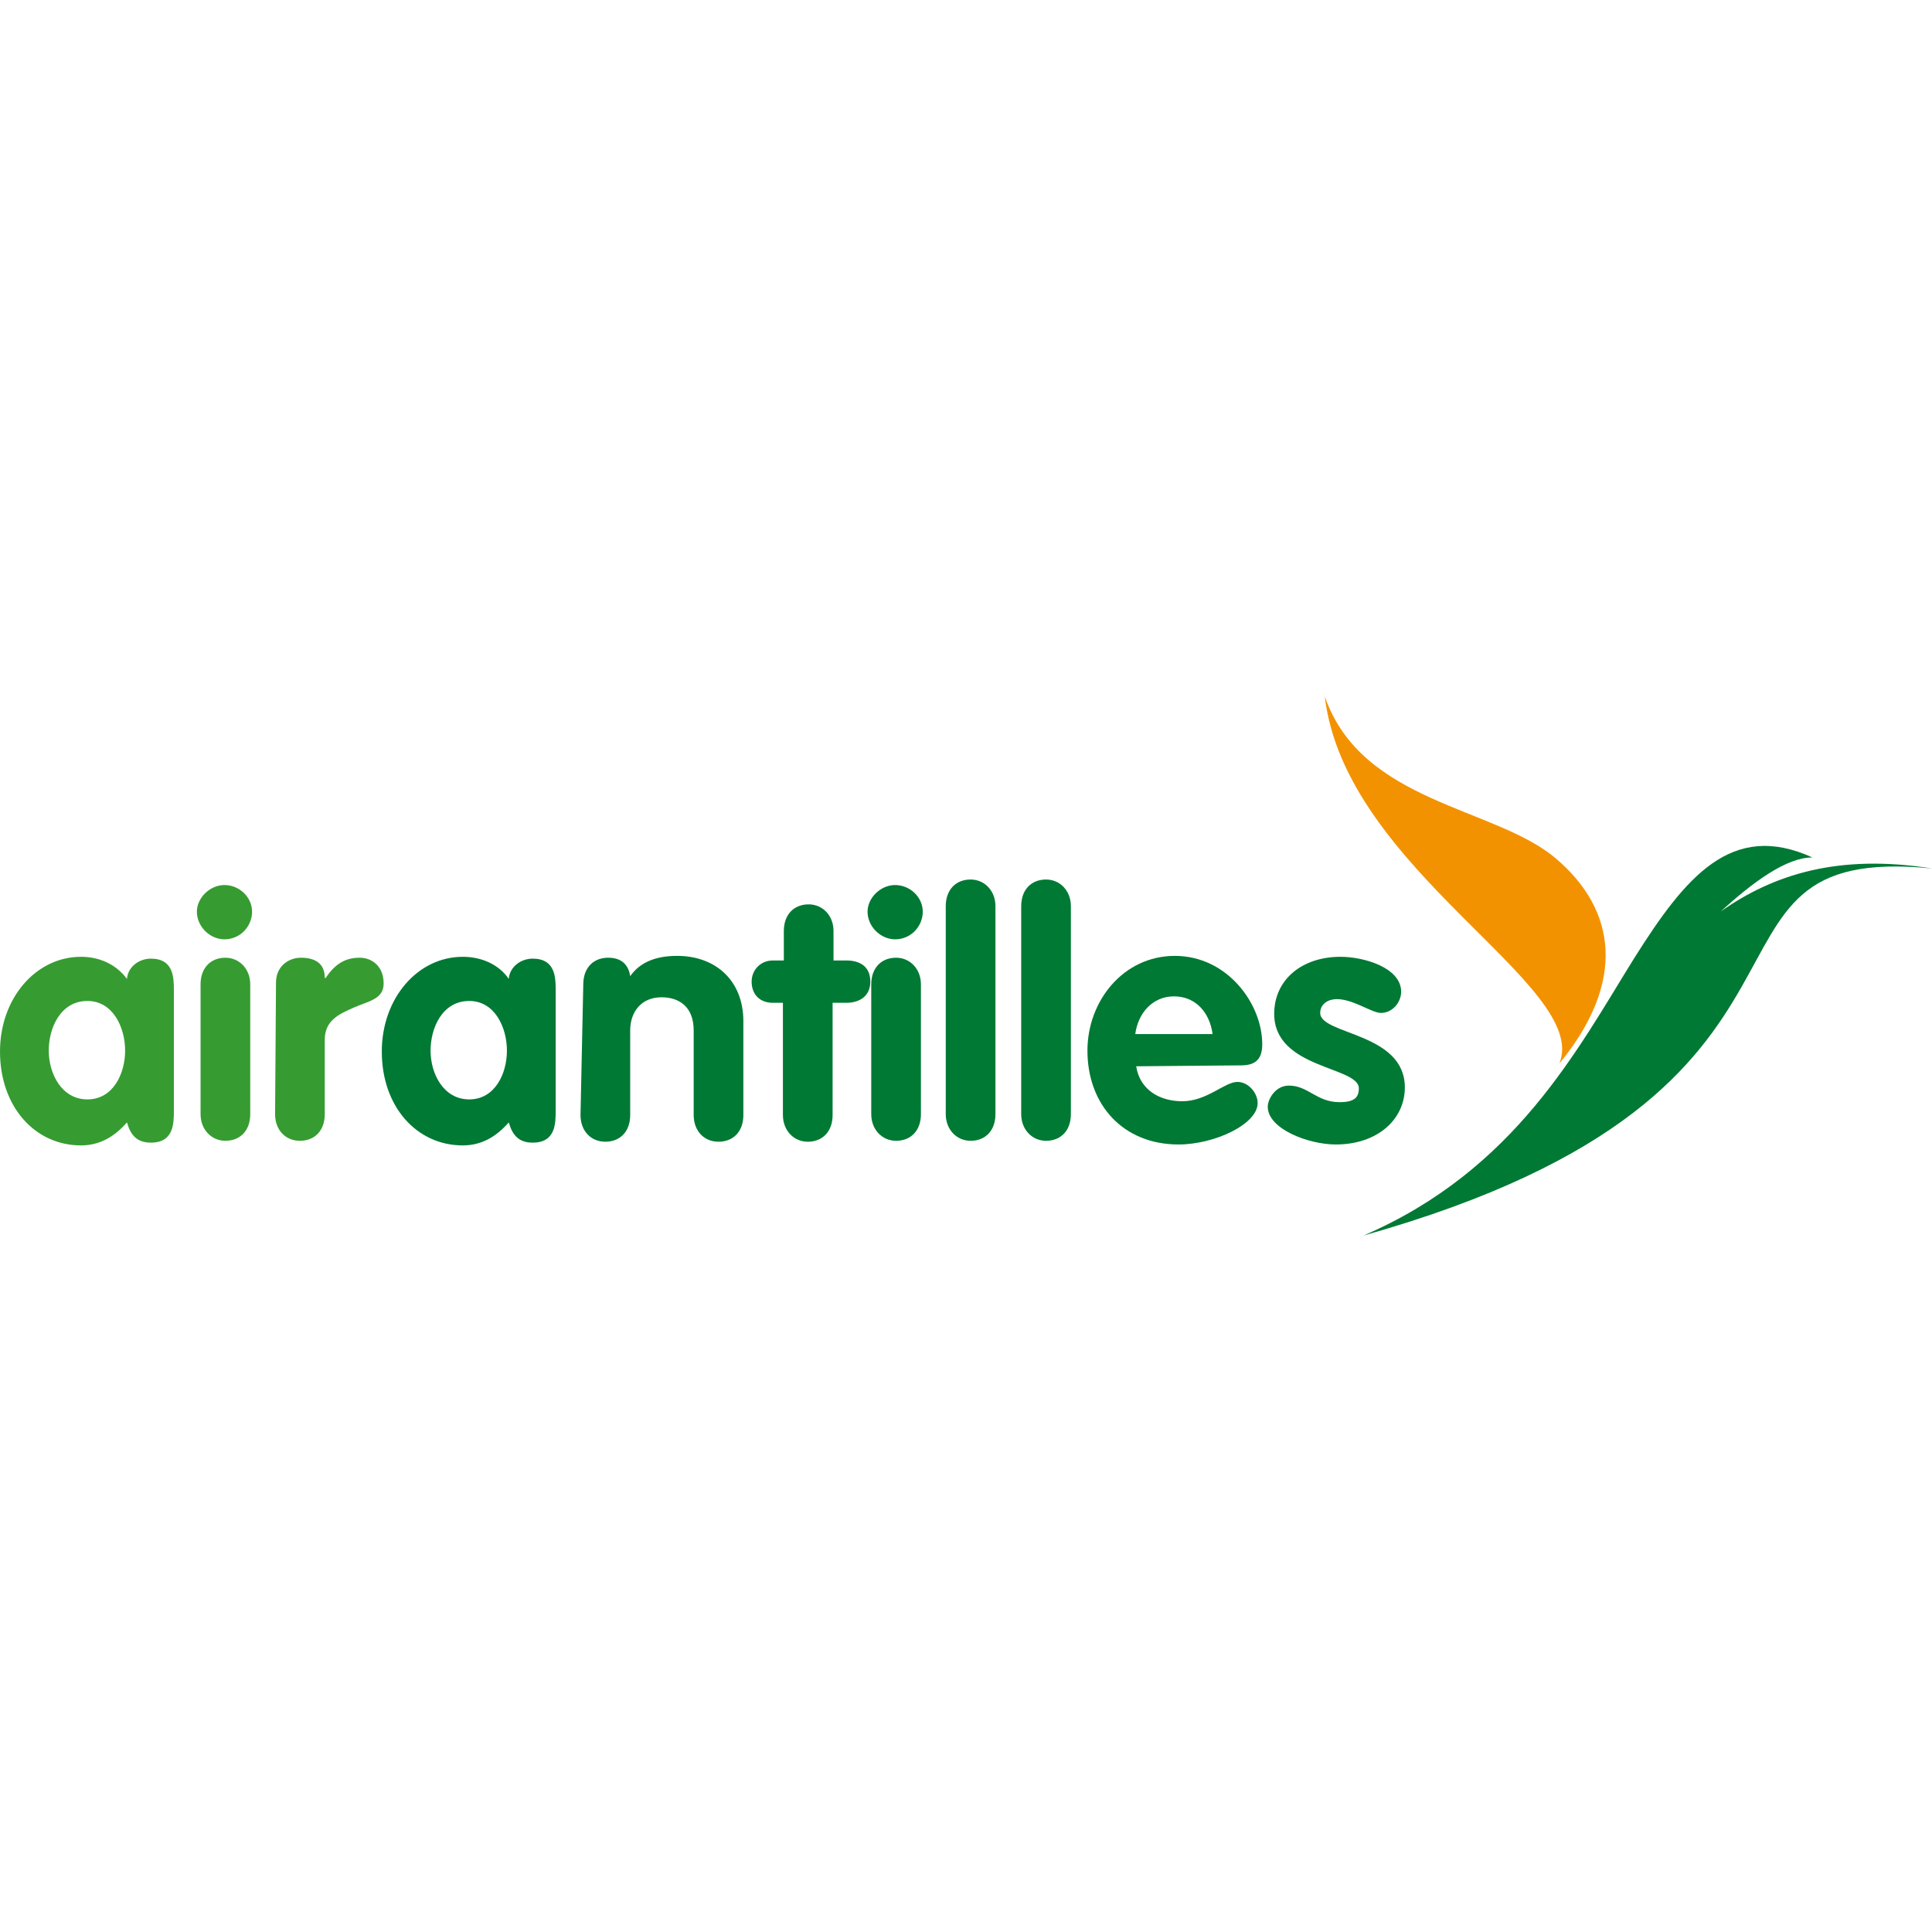
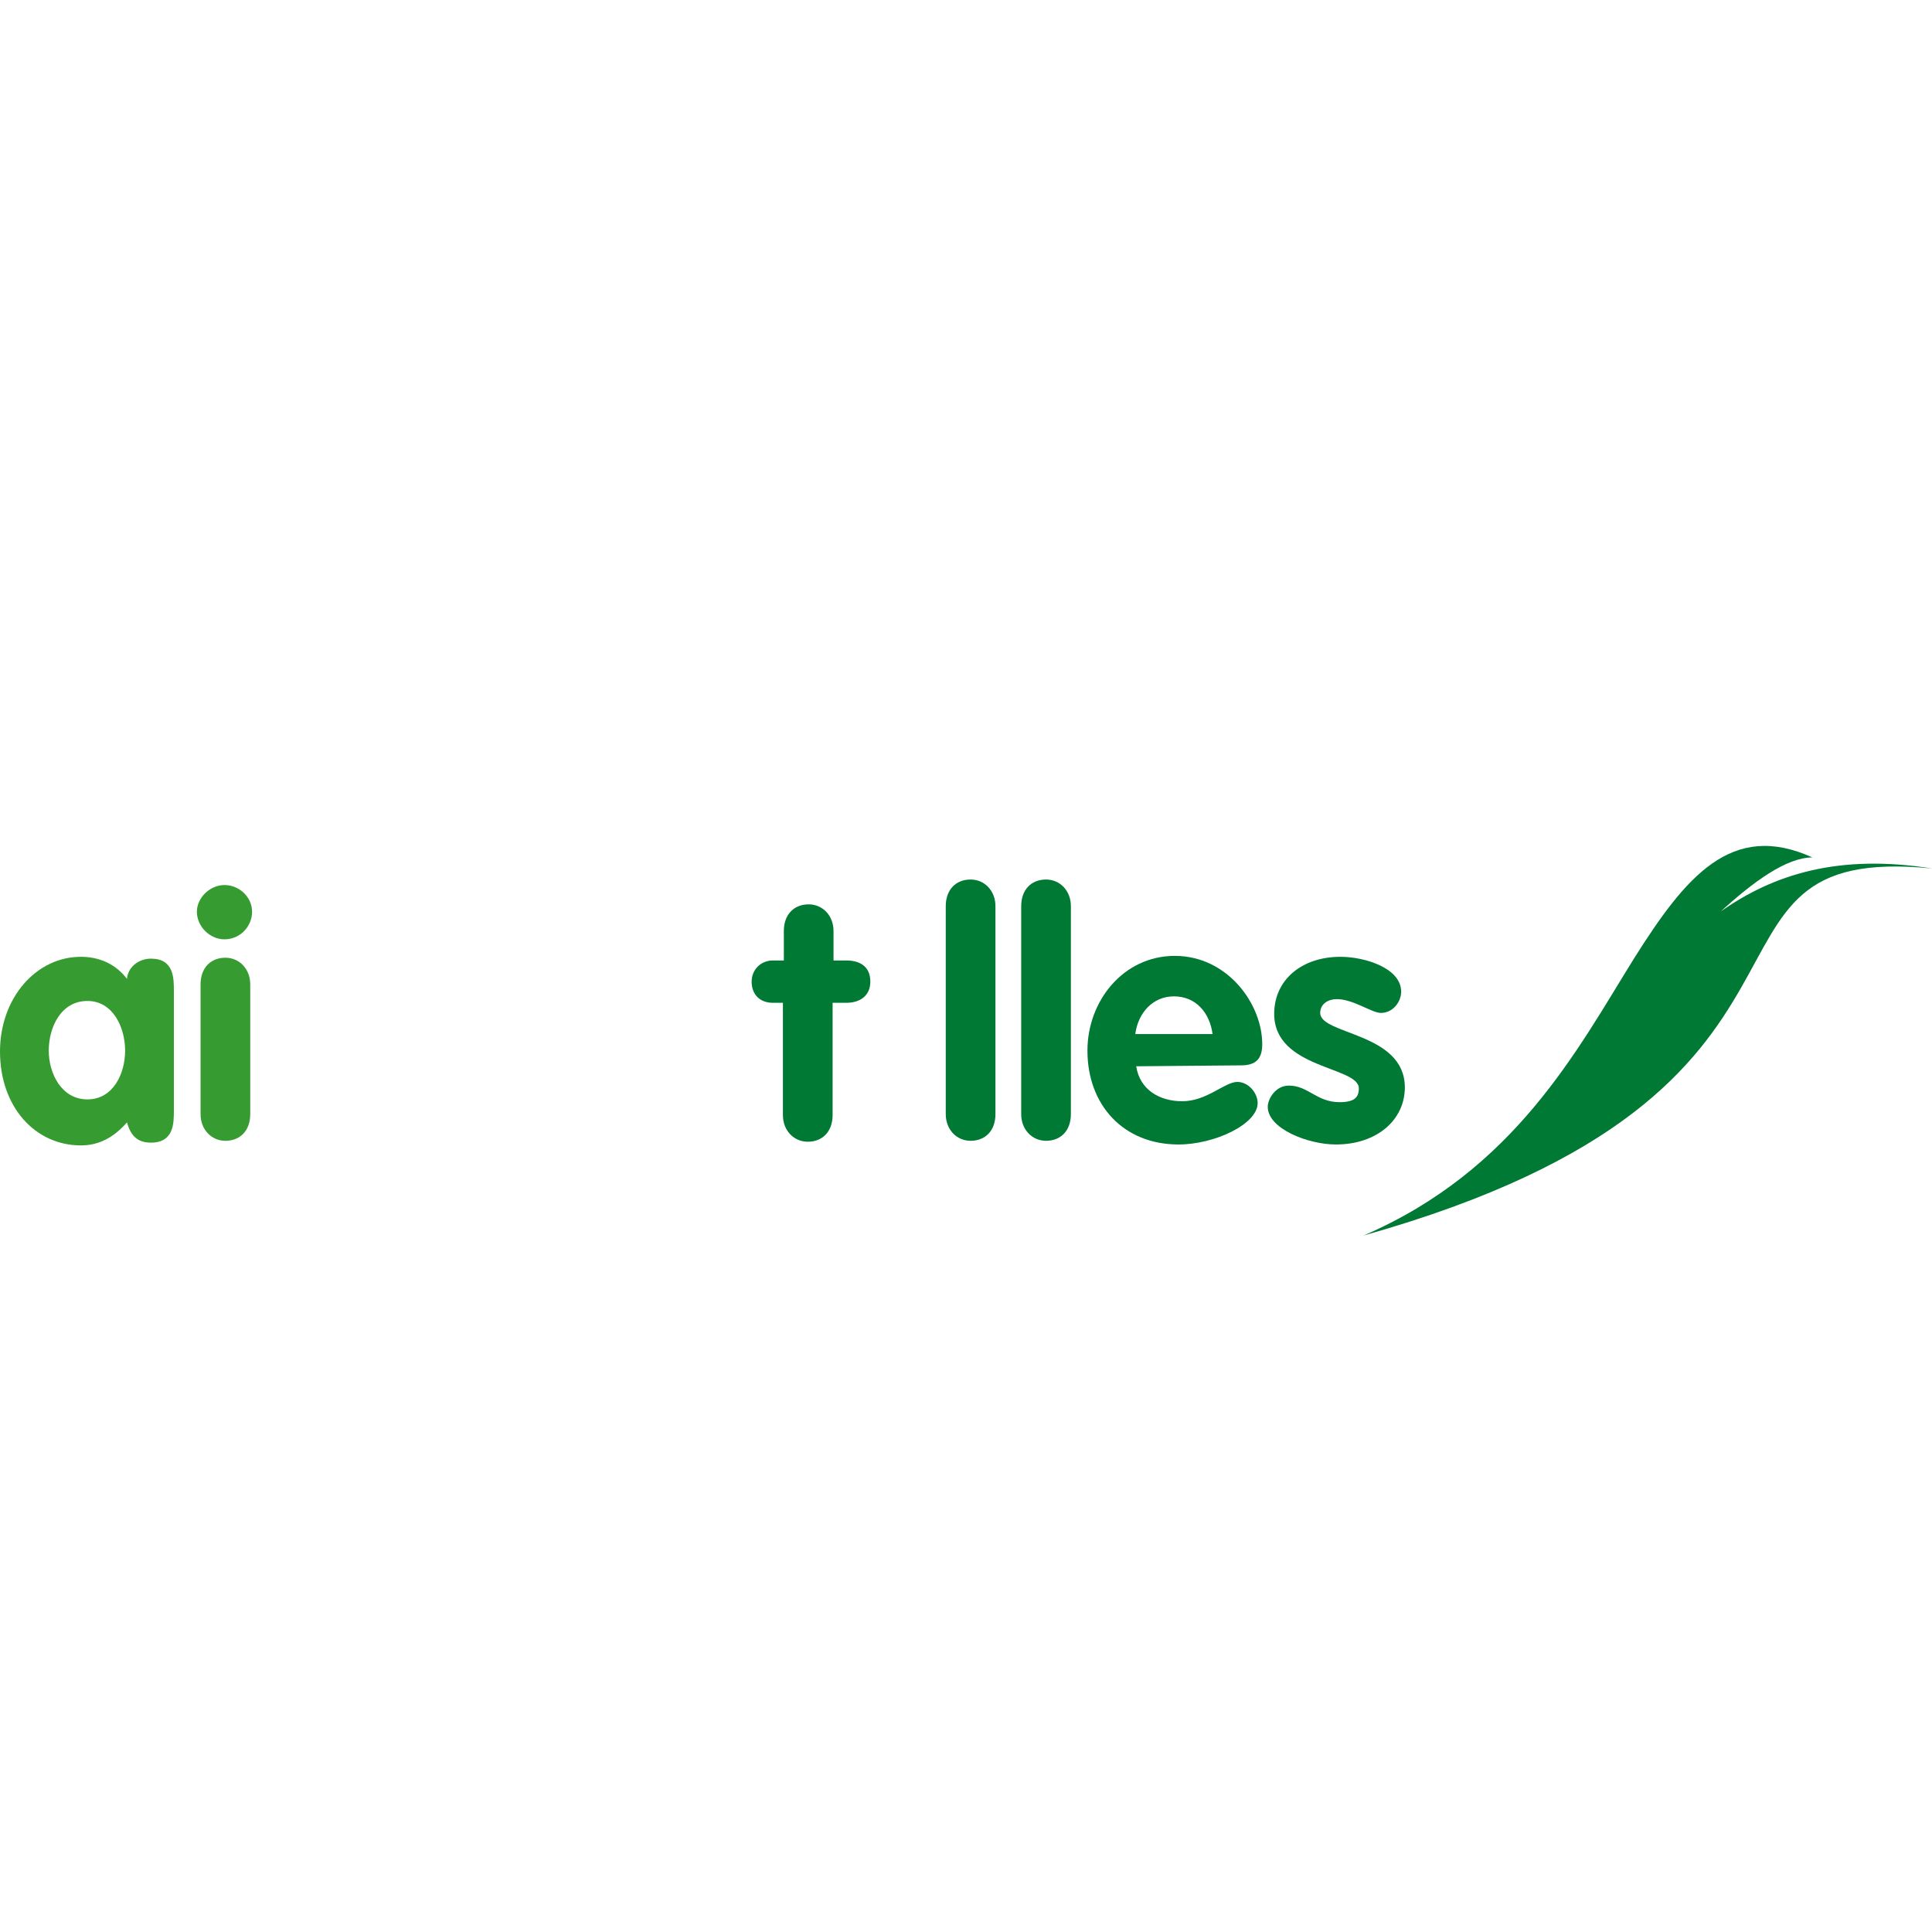
<svg xmlns="http://www.w3.org/2000/svg" version="1.1" id="Layer_1" x="0px" y="0px" viewBox="0 0 210 210" style="enable-background:new 0 0 210 210;" xml:space="preserve">
  <style type="text/css"> .st0{fill:#007934;} .st1{fill:#F39200;} .st2{fill:#369C31;} </style>
  <g>
    <path class="st0" d="M197,93.2c-2.8,0-6.4,2.6-10.1,6l0.1-0.1c5.8-4.1,12.9-6.3,23-4.7c-29.1-2.9-5.6,24.1-61.8,39.9 c16.5-7.1,23.3-20.3,29.4-30.1C183.2,95.3,188.2,89.2,197,93.2" />
-     <path class="st1" d="M144,75.7c4,11.6,18.5,12,25.1,17.6c6.6,5.6,7.7,13.4,0.4,22.3C172.9,107.1,146.2,94.6,144,75.7" />
    <path class="st2" d="M18.9,120.7c0,1.4,0,3.5-2.5,3.5c-1.5,0-2.2-0.8-2.6-2.2c-1.4,1.6-3,2.5-5,2.5c-5,0-8.8-4.2-8.8-10.2 c0-5.8,3.9-10.3,8.8-10.3c2,0,3.8,0.8,5,2.4c0.1-1.3,1.3-2.2,2.6-2.2c2.5,0,2.5,2.1,2.5,3.5V120.7z M9.5,119.5 c2.8,0,4.1-2.8,4.1-5.3s-1.3-5.4-4.1-5.4c-2.9,0-4.2,2.9-4.2,5.4C5.3,116.7,6.7,119.5,9.5,119.5" />
    <path class="st2" d="M27.4,99.1c0,1.6-1.3,3-3,3c-1.6,0-3-1.4-3-3c0-1.5,1.4-2.9,3-2.9C26,96.2,27.4,97.5,27.4,99.1 M21.8,107 c0-1.8,1.1-2.9,2.7-2.9c1.5,0,2.7,1.2,2.7,2.9v14.1c0,1.8-1.1,2.9-2.7,2.9c-1.5,0-2.7-1.2-2.7-2.9V107z" />
-     <path class="st2" d="M30,106.8c0-1.8,1.4-2.7,2.7-2.7c1.4,0,2.6,0.5,2.6,2.2h0.1c1-1.5,2.1-2.2,3.7-2.2c1.3,0,2.6,0.9,2.6,2.8 c0,1.7-1.6,1.9-3.2,2.6c-1.6,0.7-3.2,1.4-3.2,3.5v8.1c0,1.8-1.1,2.9-2.7,2.9s-2.7-1.2-2.7-2.9L30,106.8L30,106.8z" />
-     <path class="st0" d="M60.4,120.7c0,1.4,0,3.5-2.5,3.5c-1.5,0-2.2-0.8-2.6-2.2c-1.4,1.6-3,2.5-5,2.5c-5,0-8.8-4.2-8.8-10.2 c0-5.8,3.9-10.3,8.8-10.3c2,0,3.9,0.8,5,2.4c0.1-1.3,1.3-2.2,2.6-2.2c2.5,0,2.5,2.1,2.5,3.5V120.7z M51,119.5 c2.8,0,4.1-2.8,4.1-5.3s-1.3-5.4-4.1-5.4c-2.9,0-4.2,2.9-4.2,5.4C46.8,116.7,48.2,119.5,51,119.5" />
-     <path class="st0" d="M63.4,107c0-1.8,1.1-2.9,2.7-2.9c1.4,0,2.2,0.7,2.4,2c1-1.4,2.6-2.2,5.1-2.2c4.2,0,7.2,2.7,7.2,7.1v10.2 c0,1.8-1.1,2.9-2.7,2.9s-2.7-1.2-2.7-2.9v-9.2c0-2.5-1.5-3.6-3.5-3.6c-2.2,0-3.4,1.6-3.4,3.6v9.2c0,1.8-1.1,2.9-2.7,2.9 s-2.7-1.2-2.7-2.9L63.4,107L63.4,107z" />
    <path class="st0" d="M85.2,109H84c-1.4,0-2.3-0.9-2.3-2.3c0-1.3,1-2.3,2.3-2.3h1.2v-3.2c0-1.8,1.1-2.9,2.7-2.9 c1.5,0,2.7,1.2,2.7,2.9v3.2H92c1.4,0,2.6,0.6,2.6,2.3c0,1.6-1.2,2.3-2.6,2.3h-1.5v12.2c0,1.8-1.1,2.9-2.7,2.9 c-1.5,0-2.7-1.2-2.7-2.9V109z" />
-     <path class="st0" d="M100.3,99.1c0,1.6-1.3,3-3,3c-1.6,0-3-1.4-3-3c0-1.5,1.4-2.9,3-2.9C98.9,96.2,100.3,97.5,100.3,99.1 M94.7,107 c0-1.8,1.1-2.9,2.7-2.9c1.5,0,2.7,1.2,2.7,2.9v14.1c0,1.8-1.1,2.9-2.7,2.9c-1.5,0-2.7-1.2-2.7-2.9V107z" />
    <path class="st0" d="M102.8,98.5c0-1.8,1.1-2.9,2.7-2.9c1.5,0,2.7,1.2,2.7,2.9v22.6c0,1.8-1.1,2.9-2.7,2.9c-1.5,0-2.7-1.2-2.7-2.9 V98.5z" />
    <path class="st0" d="M111,98.5c0-1.8,1.1-2.9,2.7-2.9c1.5,0,2.7,1.2,2.7,2.9v22.6c0,1.8-1.1,2.9-2.7,2.9c-1.5,0-2.7-1.2-2.7-2.9 V98.5z" />
    <path class="st0" d="M123.5,115.9c0.4,2.6,2.6,3.8,5,3.8c2.7,0,4.6-2.1,6-2.1c1.2,0,2.2,1.2,2.2,2.3c0,2.3-4.7,4.5-8.6,4.5 c-6,0-9.9-4.3-9.9-10.2c0-5.4,3.9-10.3,9.5-10.3c5.7,0,9.5,5.2,9.5,9.6c0,1.6-0.7,2.3-2.3,2.3L123.5,115.9L123.5,115.9z M131.8,112.4c-0.3-2.3-1.8-4.1-4.2-4.1c-2.3,0-3.9,1.8-4.2,4.1H131.8z" />
    <path class="st0" d="M150.1,110.1c-1,0-3-1.5-4.8-1.5c-0.9,0-1.8,0.5-1.8,1.5c0,2.4,9.2,2.1,9.2,8.1c0,3.5-3,6.2-7.5,6.2 c-3,0-7.4-1.7-7.4-4.1c0-0.8,0.8-2.3,2.3-2.3c2.1,0,3,1.8,5.5,1.8c1.6,0,2.1-0.5,2.1-1.5c0-2.4-9.2-2.1-9.2-8.1 c0-3.7,3-6.2,7.2-6.2c2.6,0,6.6,1.2,6.6,3.8C152.3,108.9,151.4,110.1,150.1,110.1" />
  </g>
</svg>